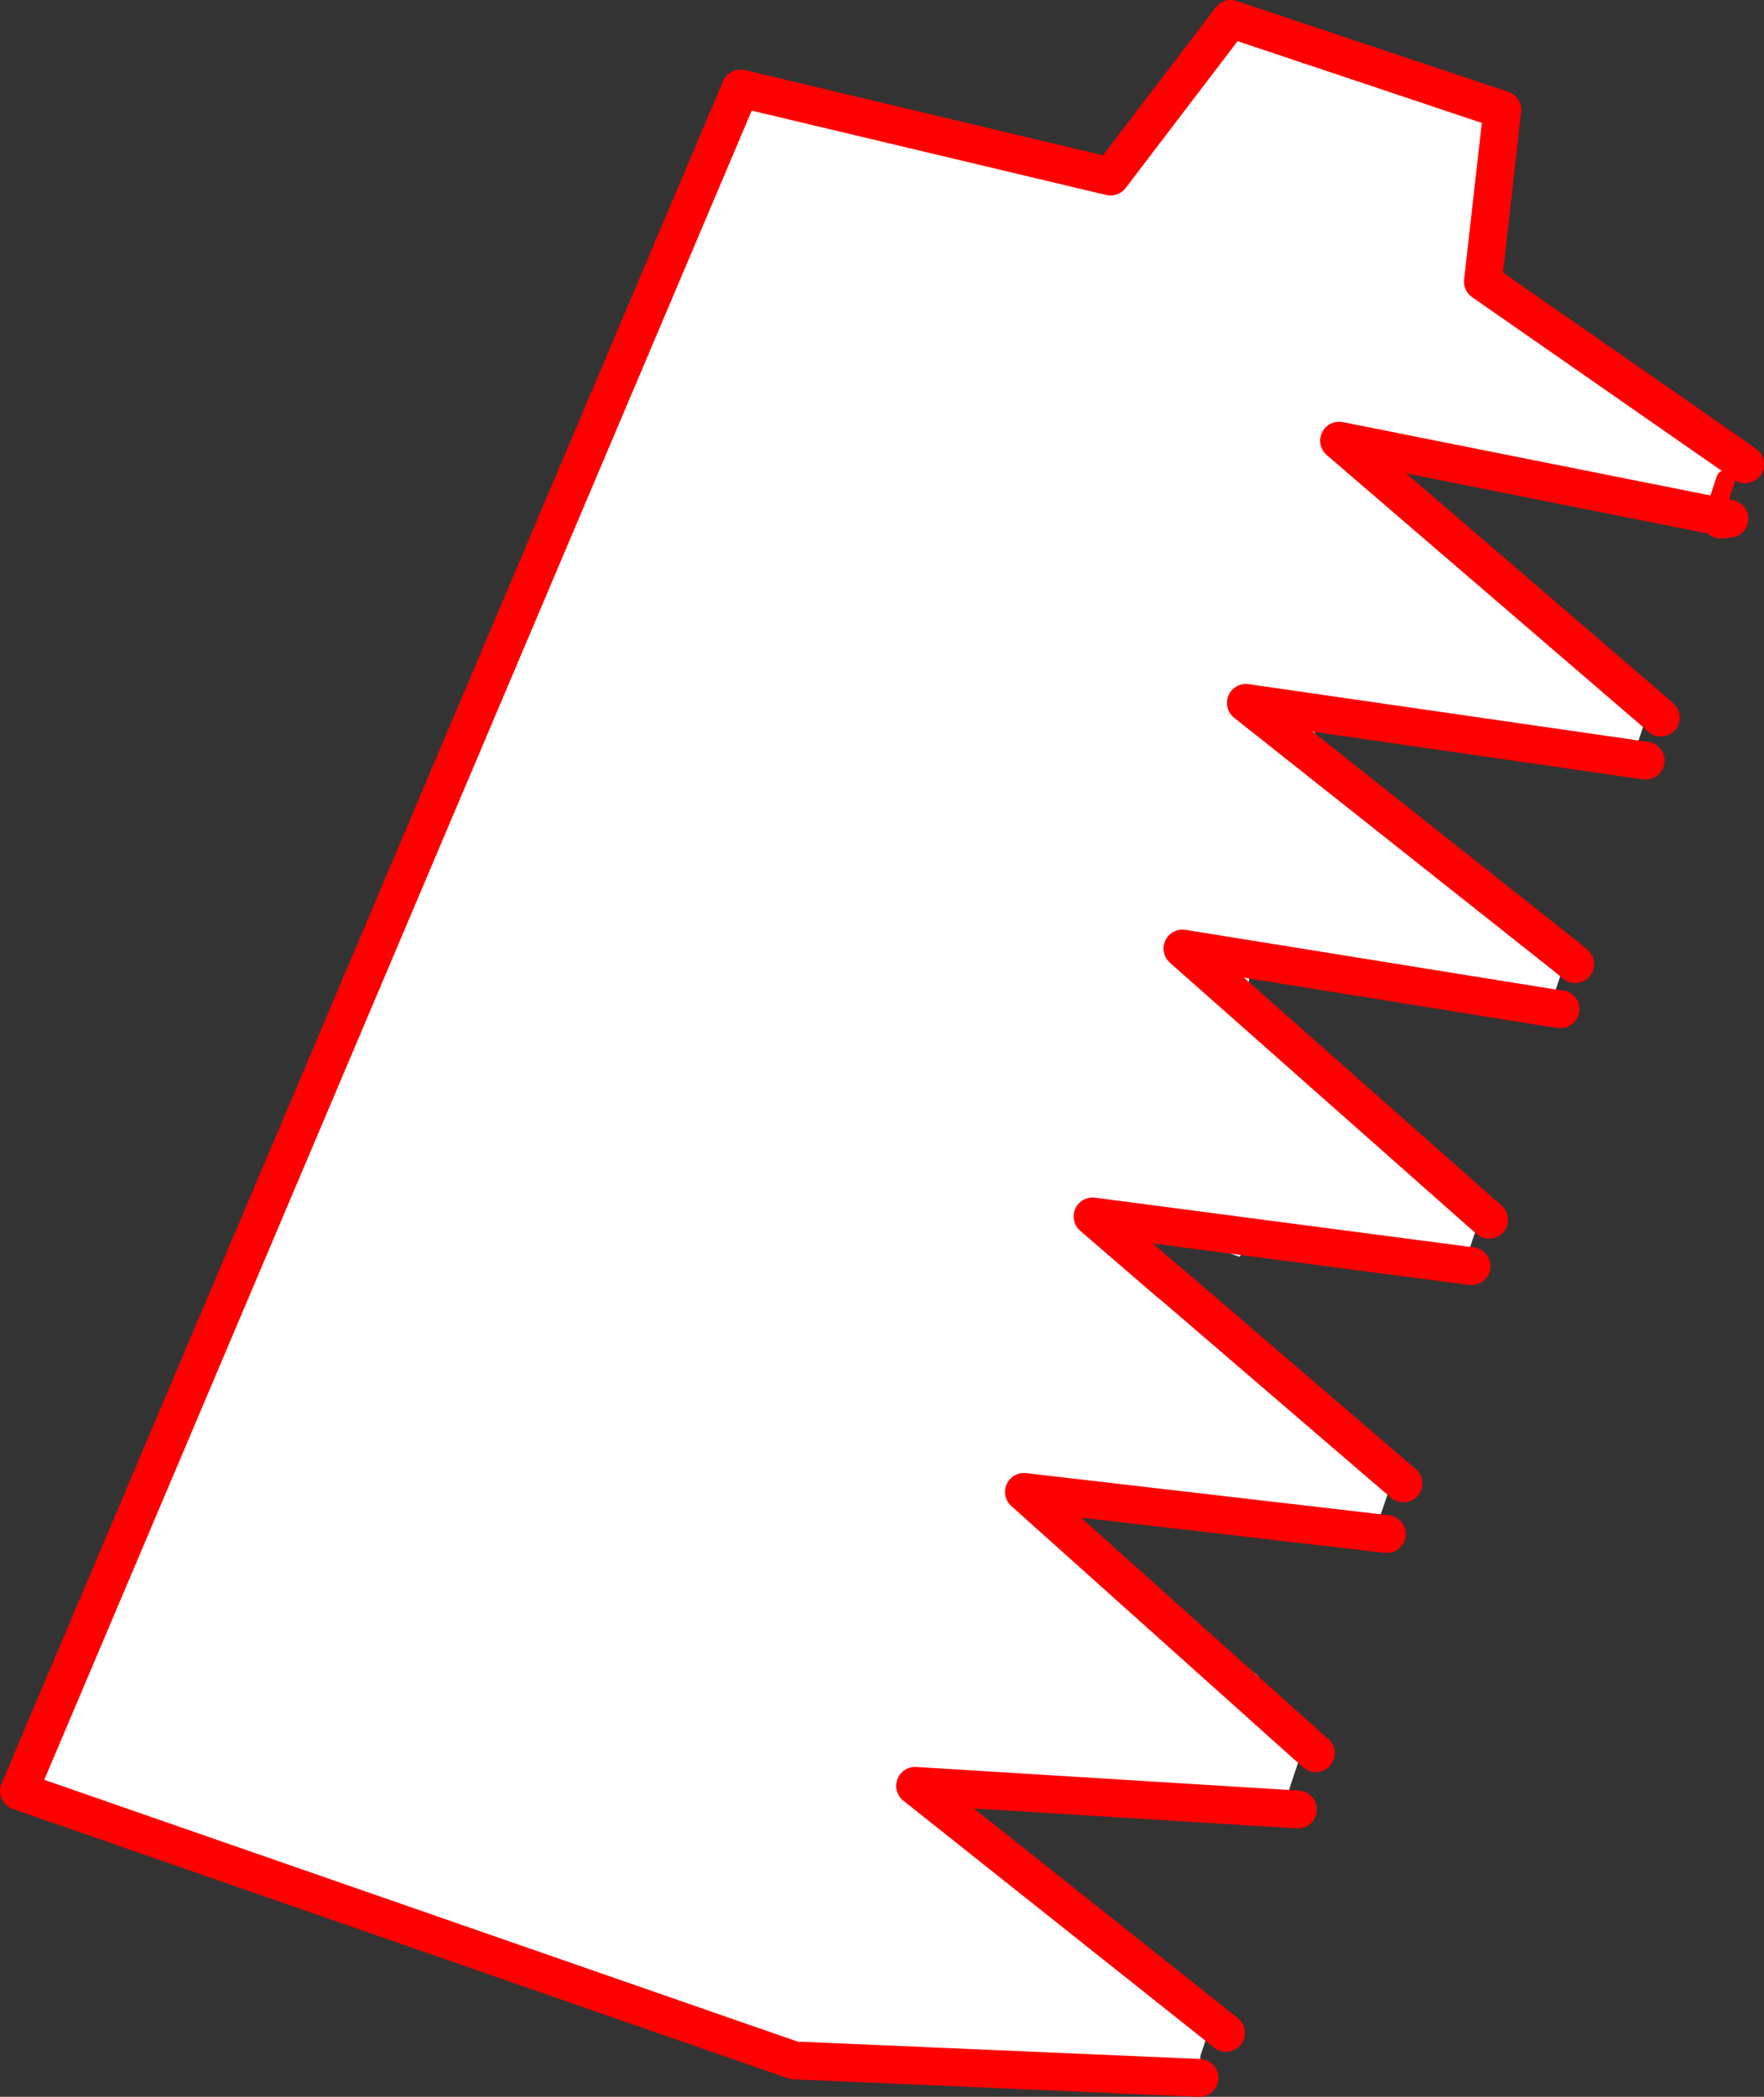
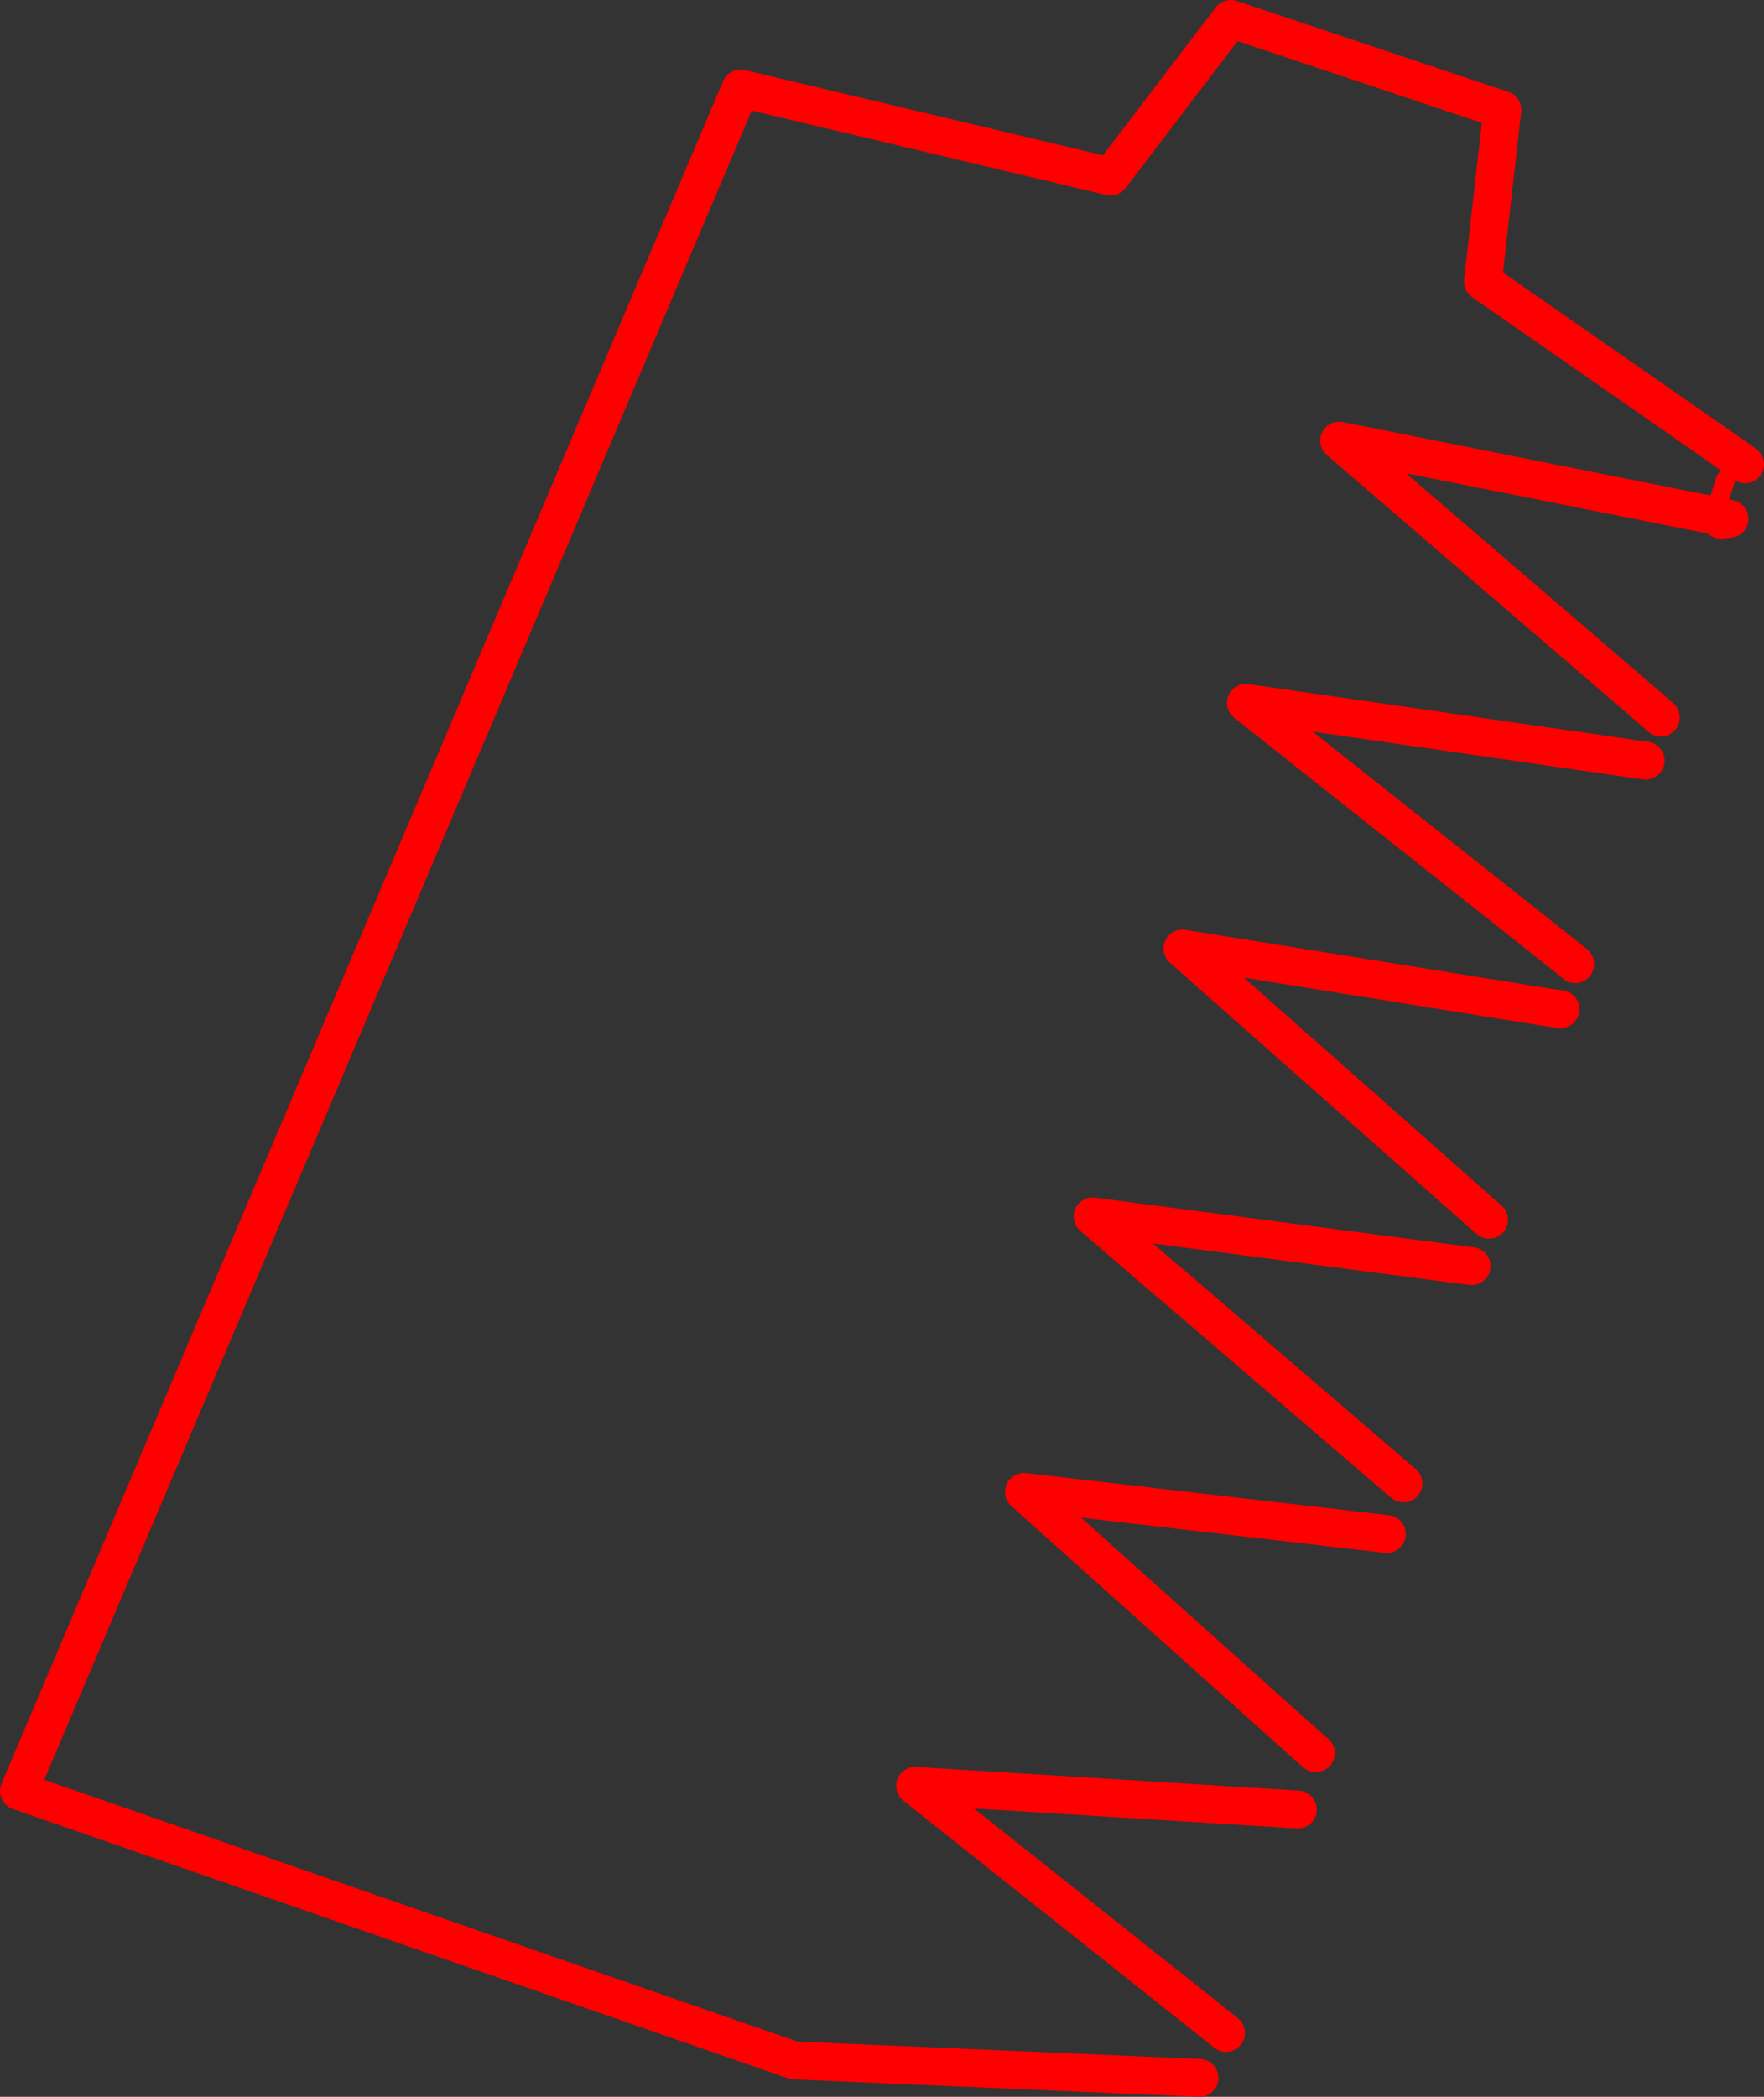
<svg xmlns="http://www.w3.org/2000/svg" height="221.5px" width="186.4px">
  <rect width="100%" height="100%" fill="#333333" stroke="none" />
  <g transform="matrix(1.0, 0.0, 0.0, 1.0, -72.05, -163.1)">
-     <path d="M198.8 382.6 L155.95 380.75 74.05 352.3 150.3 172.45 189.4 181.75 202.1 165.1 230.8 174.7 228.75 192.85 255.85 211.7 254.4 213.75 253.15 217.55 213.55 209.65 246.35 237.85 213.55 209.65 253.15 217.55 252.9 218.2 252.6 218.25 252.55 218.3 250.3 217.9 Q235.2 216.8 221.5 211.7 L221.1 211.75 220.75 211.85 220.35 212.25 Q219.85 212.8 220.25 213.2 224.3 216.9 228.8 220.6 233.85 224.7 238.25 229.35 241.3 232.5 245.05 234.2 245.2 234.8 245.85 235.0 L246.0 235.05 Q245.9 235.9 246.15 236.8 L246.45 237.6 246.35 237.85 244.55 243.25 244.4 243.8 Q242.85 243.05 240.6 243.15 L236.3 242.8 Q230.0 241.65 223.95 241.8 L223.6 241.8 Q217.7 241.15 212.5 238.95 L212.1 239.0 211.75 239.1 Q210.55 240.0 211.2 241.4 212.0 243.35 214.05 243.7 L217.35 246.8 225.2 252.7 Q227.15 255.8 230.7 257.7 234.4 259.7 237.05 262.6 L237.9 263.3 237.6 264.2 235.8 269.55 197.0 263.3 228.6 291.25 197.0 263.3 235.8 269.55 235.65 270.0 234.4 270.95 226.65 269.55 Q220.95 268.25 214.6 268.05 L214.35 267.95 Q209.8 266.7 205.5 264.95 L205.1 265.0 204.75 265.1 Q202.7 267.8 206.2 269.5 208.4 270.6 210.15 272.5 217.75 280.8 226.85 287.1 L227.55 288.65 Q228.15 289.65 228.9 290.25 L228.6 291.25 226.75 296.75 187.5 291.6 195.45 298.45 187.5 291.6 226.75 296.75 226.5 297.45 225.0 297.8 216.45 297.2 216.0 297.05 Q210.1 295.25 204.0 295.45 L203.35 295.6 203.25 295.6 203.0 295.85 Q198.7 294.3 194.25 293.2 L193.9 293.25 193.5 293.35 Q192.95 293.7 192.8 294.25 192.6 294.9 192.75 295.55 L195.45 298.45 196.3 299.15 219.35 318.95 196.3 299.15 Q198.6 301.0 201.4 302.35 202.4 302.85 203.0 303.65 207.5 309.55 214.05 312.05 215.9 313.55 217.4 315.25 L218.05 315.9 218.1 316.15 Q218.8 317.5 219.65 317.95 L219.35 318.95 217.3 325.0 180.25 320.7 209.9 347.25 180.25 320.7 217.3 325.0 217.1 325.65 216.0 325.7 215.35 325.85 215.25 325.85 214.75 326.35 208.05 325.3 203.45 324.9 Q195.0 324.55 187.25 321.7 L186.9 321.75 186.5 321.85 186.1 322.25 Q185.5 322.9 185.8 323.7 186.1 324.4 186.7 324.85 L193.05 330.6 204.95 340.1 Q206.15 342.85 208.9 344.65 L209.3 344.9 Q209.55 345.65 210.25 346.15 L209.9 347.25 207.6 354.15 168.75 351.75 200.1 376.65 168.75 351.75 207.6 354.15 207.45 354.7 206.5 354.45 205.75 354.6 205.2 355.3 203.35 355.2 175.5 353.45 174.75 353.6 Q174.1 354.0 173.95 354.75 173.85 355.3 174.25 355.55 178.8 358.3 183.25 361.75 188.2 365.55 193.45 368.95 196.5 372.8 200.4 375.8 L200.1 376.65 198.9 380.25 198.8 382.6 M244.55 243.25 L203.7 237.35 237.6 264.2 203.7 237.35 244.55 243.25" fill="#ffffff" fill-rule="evenodd" stroke="none" />
    <path d="M255.85 211.7 L228.75 192.85 230.8 174.7 202.1 165.1 189.4 181.75 150.3 172.45 74.05 352.3 155.95 380.75 198.8 382.6 M200.1 376.65 L168.75 351.75 207.6 354.15 209.2 354.25 M209.9 347.25 L180.25 320.7 217.3 325.0 218.6 325.15 M219.35 318.95 L196.3 299.15 195.45 298.45 187.5 291.6 226.75 296.75 227.55 296.85 M228.6 291.25 L197.0 263.3 235.8 269.55 236.95 269.7 M237.6 264.2 L203.7 237.35 244.55 243.25 245.95 243.45 M246.35 237.85 L213.55 209.65 253.15 217.55 254.8 217.9 253.9 218.0 M255.85 211.7 L256.45 212.15 M246.35 237.85 L247.55 238.9 M237.6 264.2 L238.5 264.95 M228.6 291.25 L229.4 291.95 M219.35 318.95 L220.35 319.8 M209.9 347.25 L211.1 348.3 M200.1 376.65 L201.6 377.85" fill="none" stroke="#ff0000" stroke-linecap="round" stroke-linejoin="round" stroke-width="4.0" />
    <path d="M253.15 217.55 L254.4 213.75 M252.9 218.2 L253.15 217.55 M246.35 237.85 L246.45 237.6 M244.4 243.8 L244.55 243.25 M226.5 297.45 L226.75 296.75 M237.6 264.2 L237.9 263.3 M235.8 269.55 L235.65 270.0 M228.9 290.25 L228.6 291.25 M219.35 318.95 L219.65 317.95 M217.3 325.0 L217.1 325.65 M210.25 346.15 L209.9 347.25 M207.45 354.7 L207.6 354.15 M200.1 376.65 L200.4 375.8" fill="none" stroke="#ff0000" stroke-linecap="round" stroke-linejoin="round" stroke-width="2.0" />
  </g>
</svg>